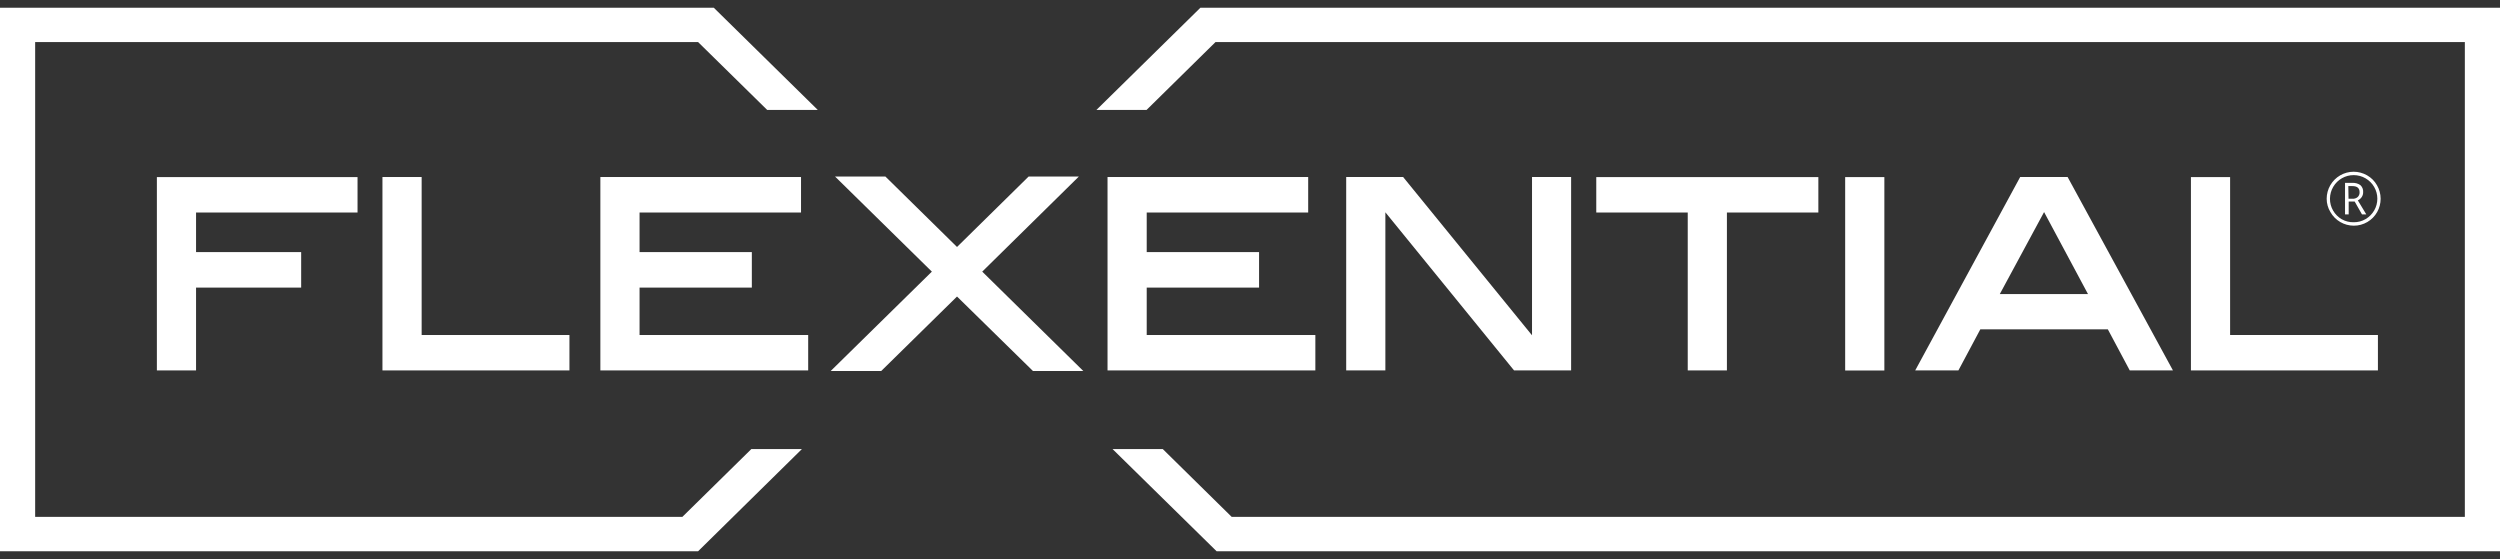
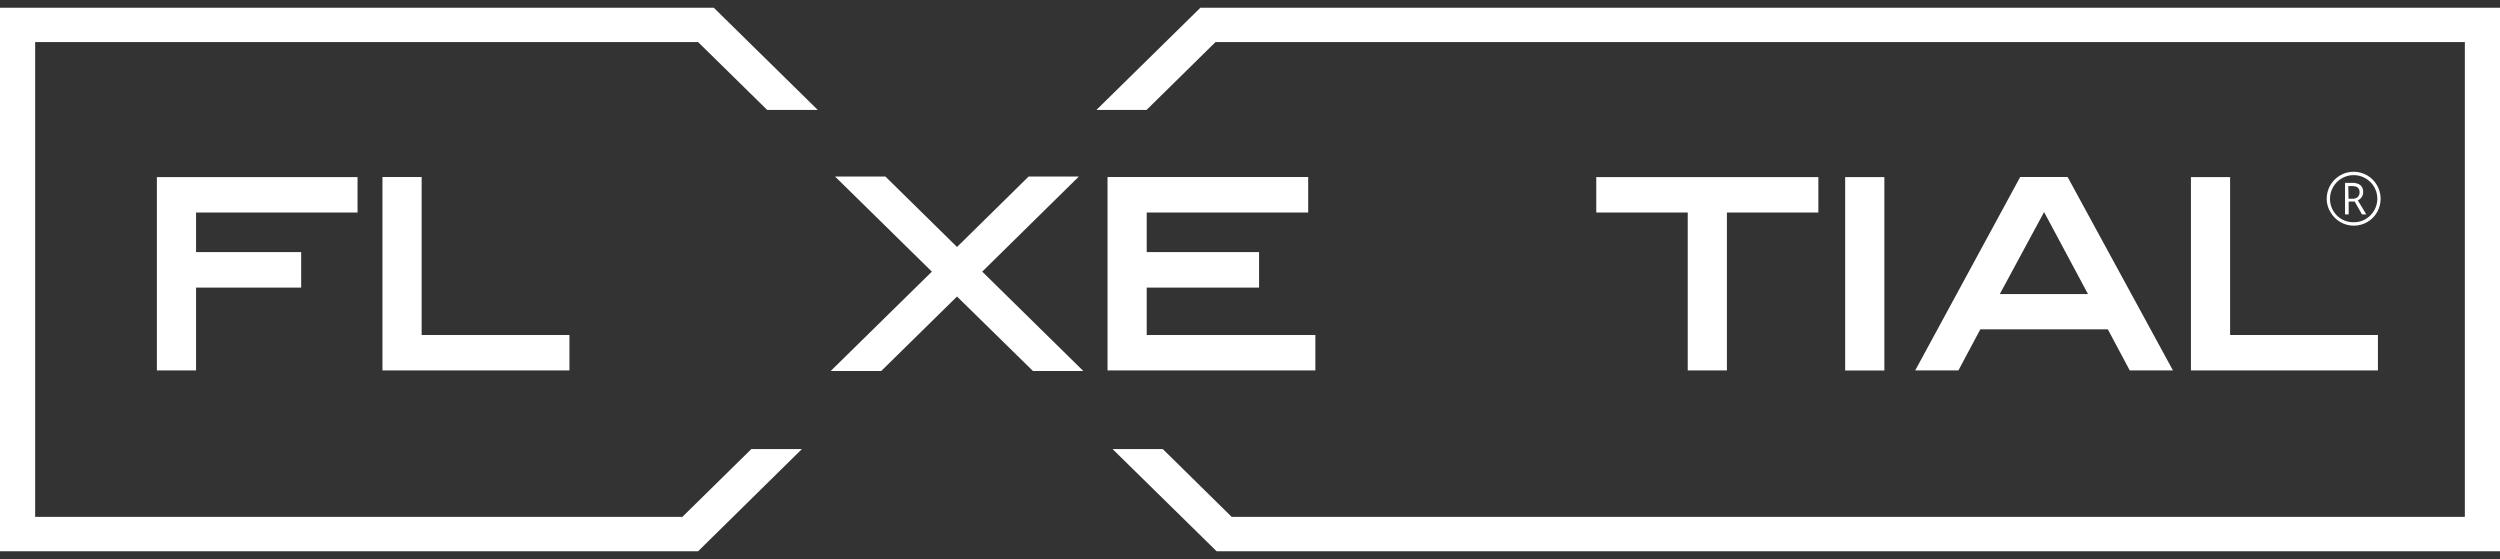
<svg xmlns="http://www.w3.org/2000/svg" width="161" height="36" viewBox="0 0 161 36" fill="none">
  <rect x="0" y="0" width="161" height="36" fill="#333333" stroke="none" />
  <g clip-path="url(#clip0_45_7113)">
    <path d="M10.103 23.855H12.626V18.521H19.395V16.235H12.626V13.686H23.025V11.405H10.103V23.855Z" fill="white" />
    <path d="M27.154 11.4H24.63V23.855H36.672V21.575H27.154V11.4Z" fill="white" />
-     <path d="M41.187 18.521H48.418V16.235H41.187V13.686H51.586V11.4H38.664V23.855H52.047V21.575H41.187V18.521Z" fill="white" />
    <path d="M73.848 18.521H81.084V16.235H73.848V13.686H84.247V11.4H71.325V23.855H84.709V21.575H73.848V18.521Z" fill="white" />
-     <path d="M98.662 21.593L90.381 11.424L90.367 11.4H86.695V23.855H89.218V13.672L97.49 23.837L97.508 23.855H101.18V11.4H98.662V21.593Z" fill="white" />
    <path d="M102.8 13.686H108.69V23.855H111.213V13.686H117.102V11.405H102.8V13.686Z" fill="white" />
    <path d="M121.353 11.405H118.829V23.86H121.353V11.405Z" fill="white" />
    <path d="M133.154 11.4H130.099L123.339 23.855H126.121L127.534 21.207H135.744L137.156 23.855H139.938L133.173 11.433L133.154 11.4ZM134.468 18.94H128.786L131.639 13.657L134.468 18.94Z" fill="white" />
    <path d="M143.619 21.574V11.405H141.096V23.855H153.138V21.574H143.619Z" fill="white" />
    <path d="M149.838 12.8C149.838 12.495 149.918 12.195 150.07 11.931C150.223 11.666 150.442 11.447 150.705 11.294C150.969 11.141 151.269 11.06 151.573 11.06C151.878 11.06 152.178 11.14 152.442 11.292C152.707 11.442 152.927 11.662 153.077 11.928C153.232 12.192 153.313 12.493 153.313 12.8C153.313 13.098 153.237 13.392 153.091 13.653C152.941 13.921 152.723 14.143 152.458 14.298C152.193 14.453 151.892 14.535 151.585 14.534C151.279 14.534 150.978 14.453 150.714 14.299C150.449 14.145 150.23 13.924 150.078 13.657C149.921 13.399 149.838 13.102 149.838 12.8ZM150.05 12.8C150.048 13.068 150.118 13.332 150.253 13.563C150.386 13.794 150.578 13.985 150.808 14.119C151.045 14.253 151.313 14.32 151.585 14.312C151.851 14.315 152.113 14.245 152.343 14.11C152.573 13.976 152.764 13.784 152.898 13.554C153.031 13.324 153.101 13.063 153.101 12.797C153.101 12.532 153.031 12.271 152.898 12.041C152.765 11.81 152.573 11.619 152.343 11.485C152.112 11.35 151.85 11.279 151.583 11.278C151.316 11.276 151.053 11.345 150.821 11.477C150.589 11.609 150.396 11.8 150.261 12.031C150.125 12.261 150.053 12.523 150.05 12.79V12.8ZM152.187 12.366C152.191 12.48 152.16 12.591 152.098 12.687C152.035 12.781 151.947 12.857 151.844 12.903L152.39 13.808H152.112L151.641 12.979H151.255V13.808H151.02V11.777H151.491C151.673 11.766 151.853 11.816 152.004 11.918C152.066 11.974 152.116 12.043 152.147 12.121C152.179 12.199 152.193 12.283 152.187 12.366ZM151.246 12.8H151.505C151.624 12.807 151.742 12.768 151.834 12.691C151.876 12.652 151.909 12.603 151.93 12.549C151.951 12.496 151.96 12.438 151.957 12.38C151.957 12.116 151.806 11.984 151.486 11.984H151.232L151.246 12.8Z" fill="white" />
    <path d="M63.256 17.493L69.418 11.428L69.479 11.367H66.245L61.632 15.905L57.028 11.377L57.018 11.367H53.775L60.012 17.493L53.558 23.832L53.497 23.893H56.75L61.632 19.096L66.495 23.865L66.523 23.893H69.766L63.256 17.493Z" fill="white" />
    <path d="M43.946 33.285H2.264V2.71H44.958L49.406 7.079H52.664L45.97 0.5H0V35.5H44.958L51.642 28.921H48.385L43.946 33.285Z" fill="white" />
    <path d="M77.304 0.5L70.61 7.079H73.839L78.278 2.71H158.736V33.285H79.319L74.884 28.921H71.65L78.349 35.5H79.394H81.574H161V0.5H77.304Z" fill="white" />
  </g>
  <defs>
    <clipPath id="clip0_45_7113">
      <rect width="161" height="35" fill="white" transform="translate(0 0.5)" />
    </clipPath>
  </defs>
</svg>